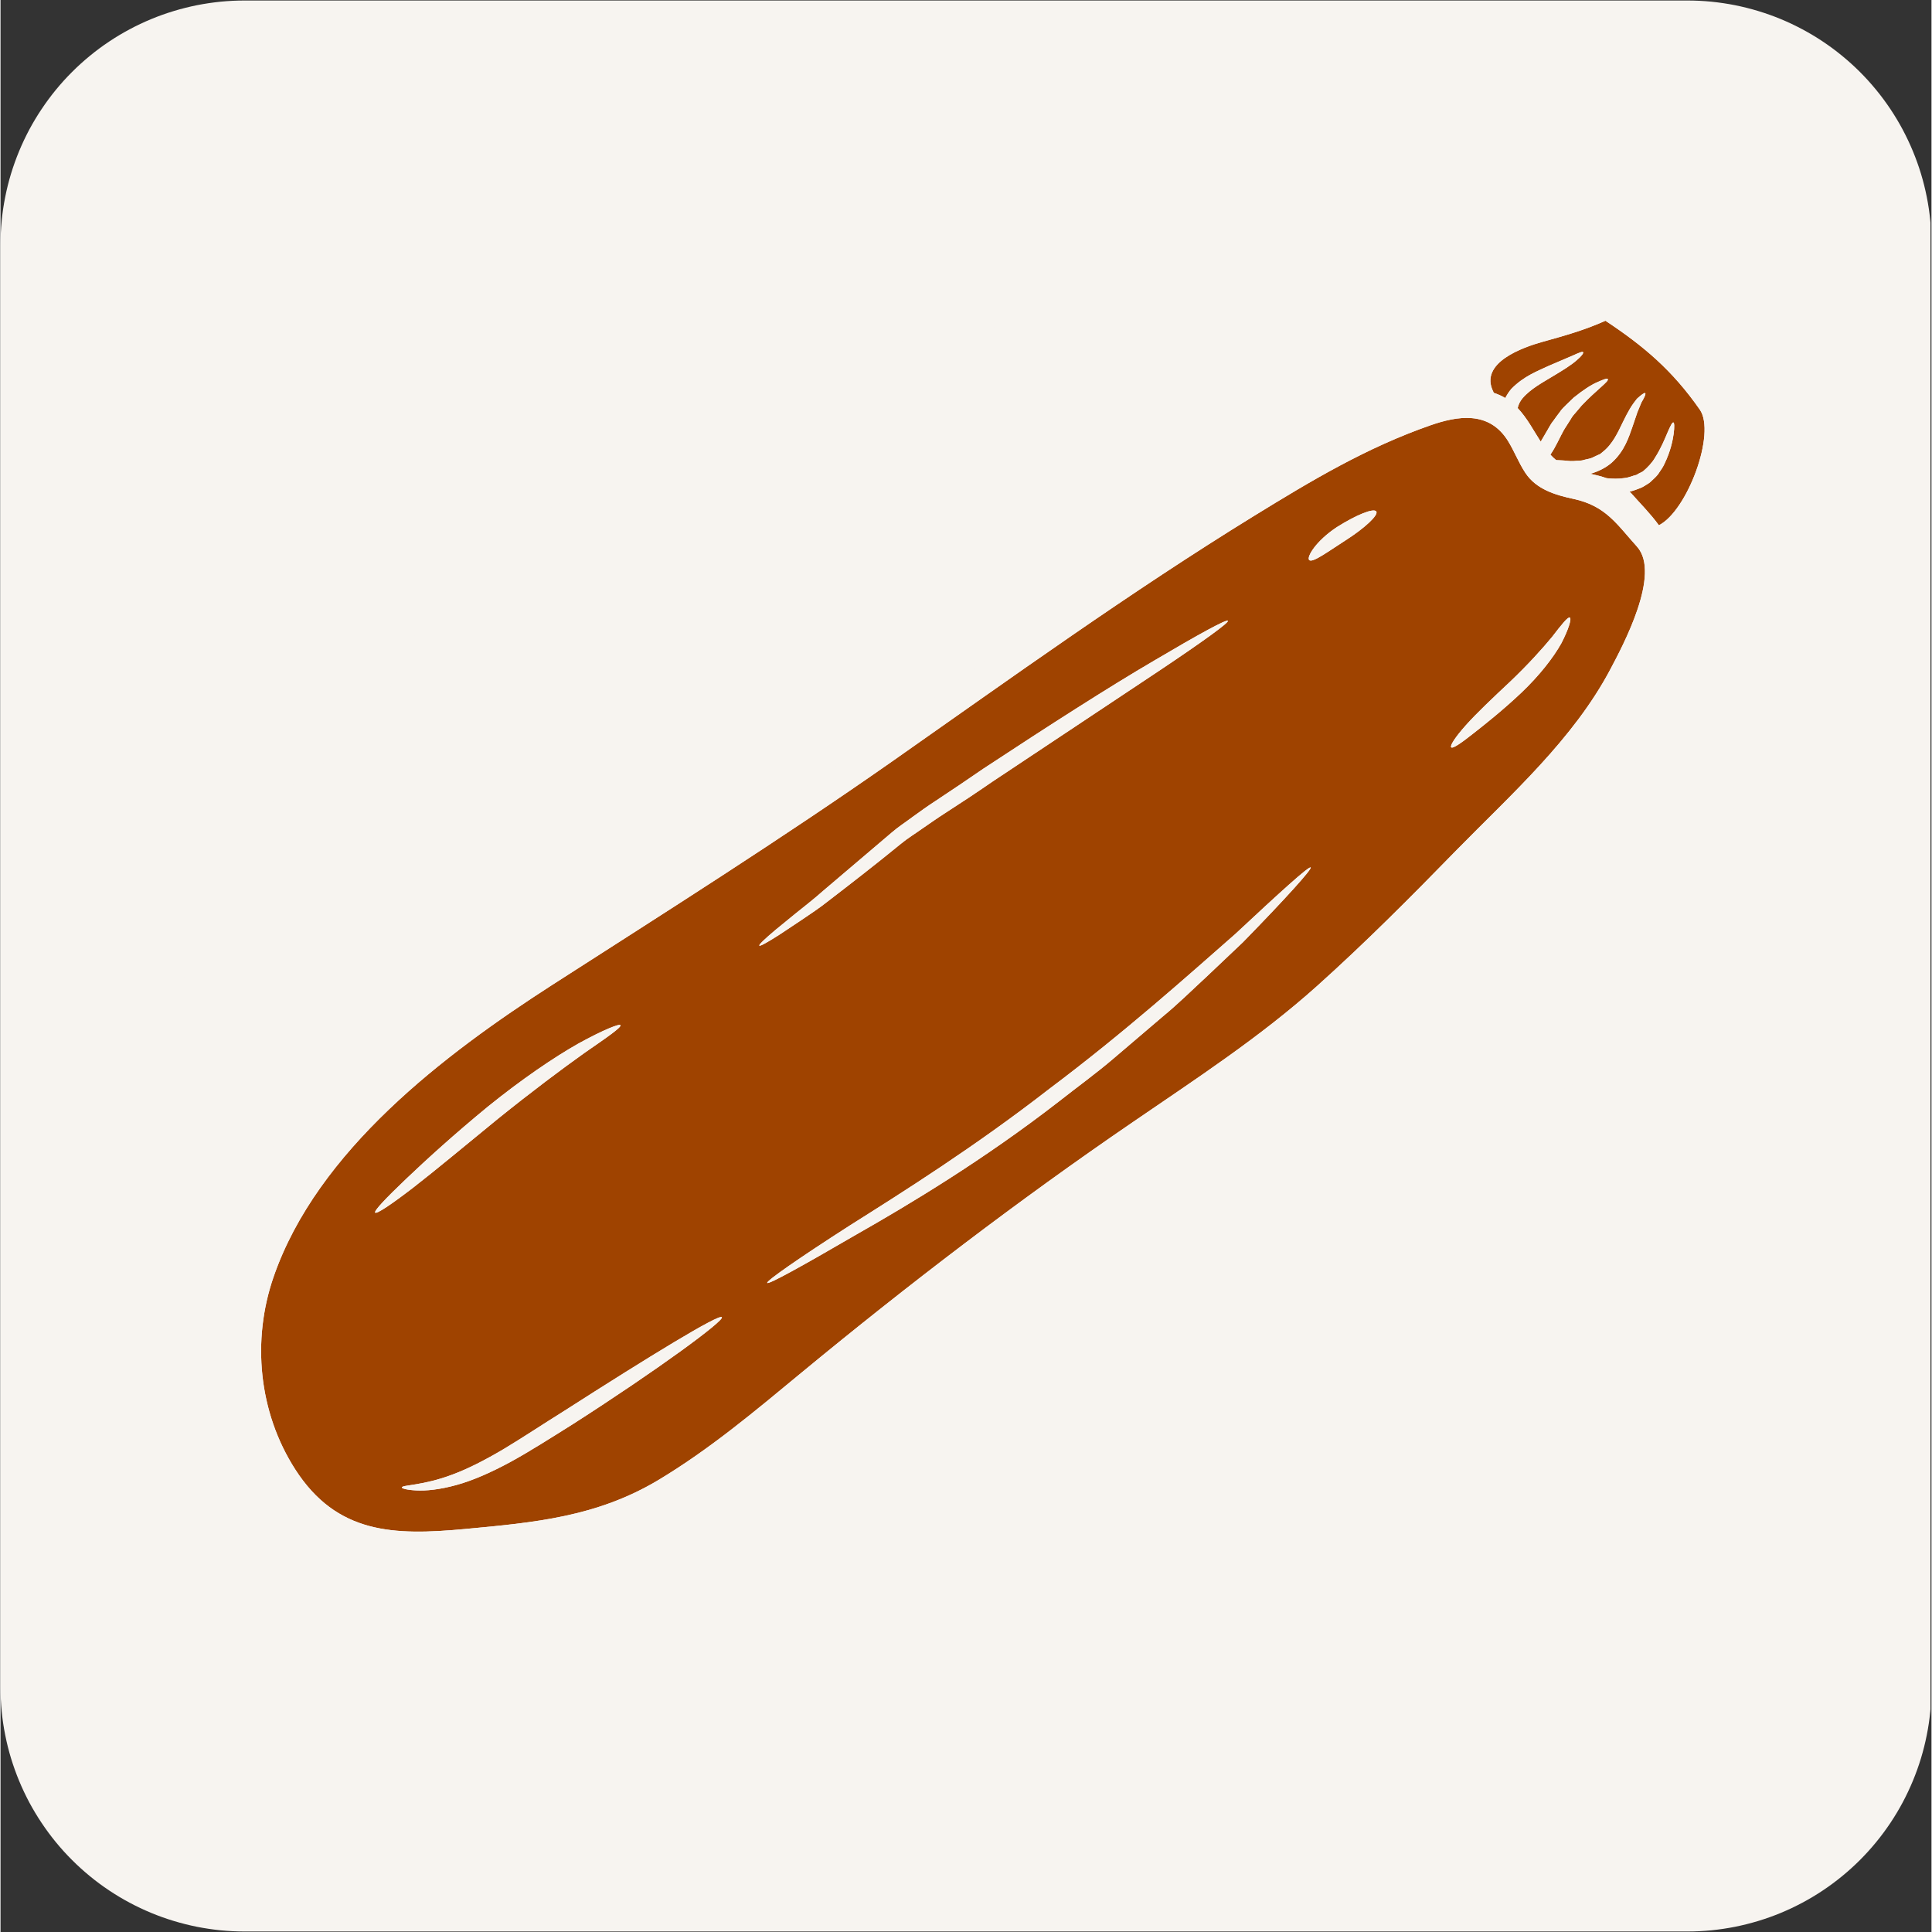
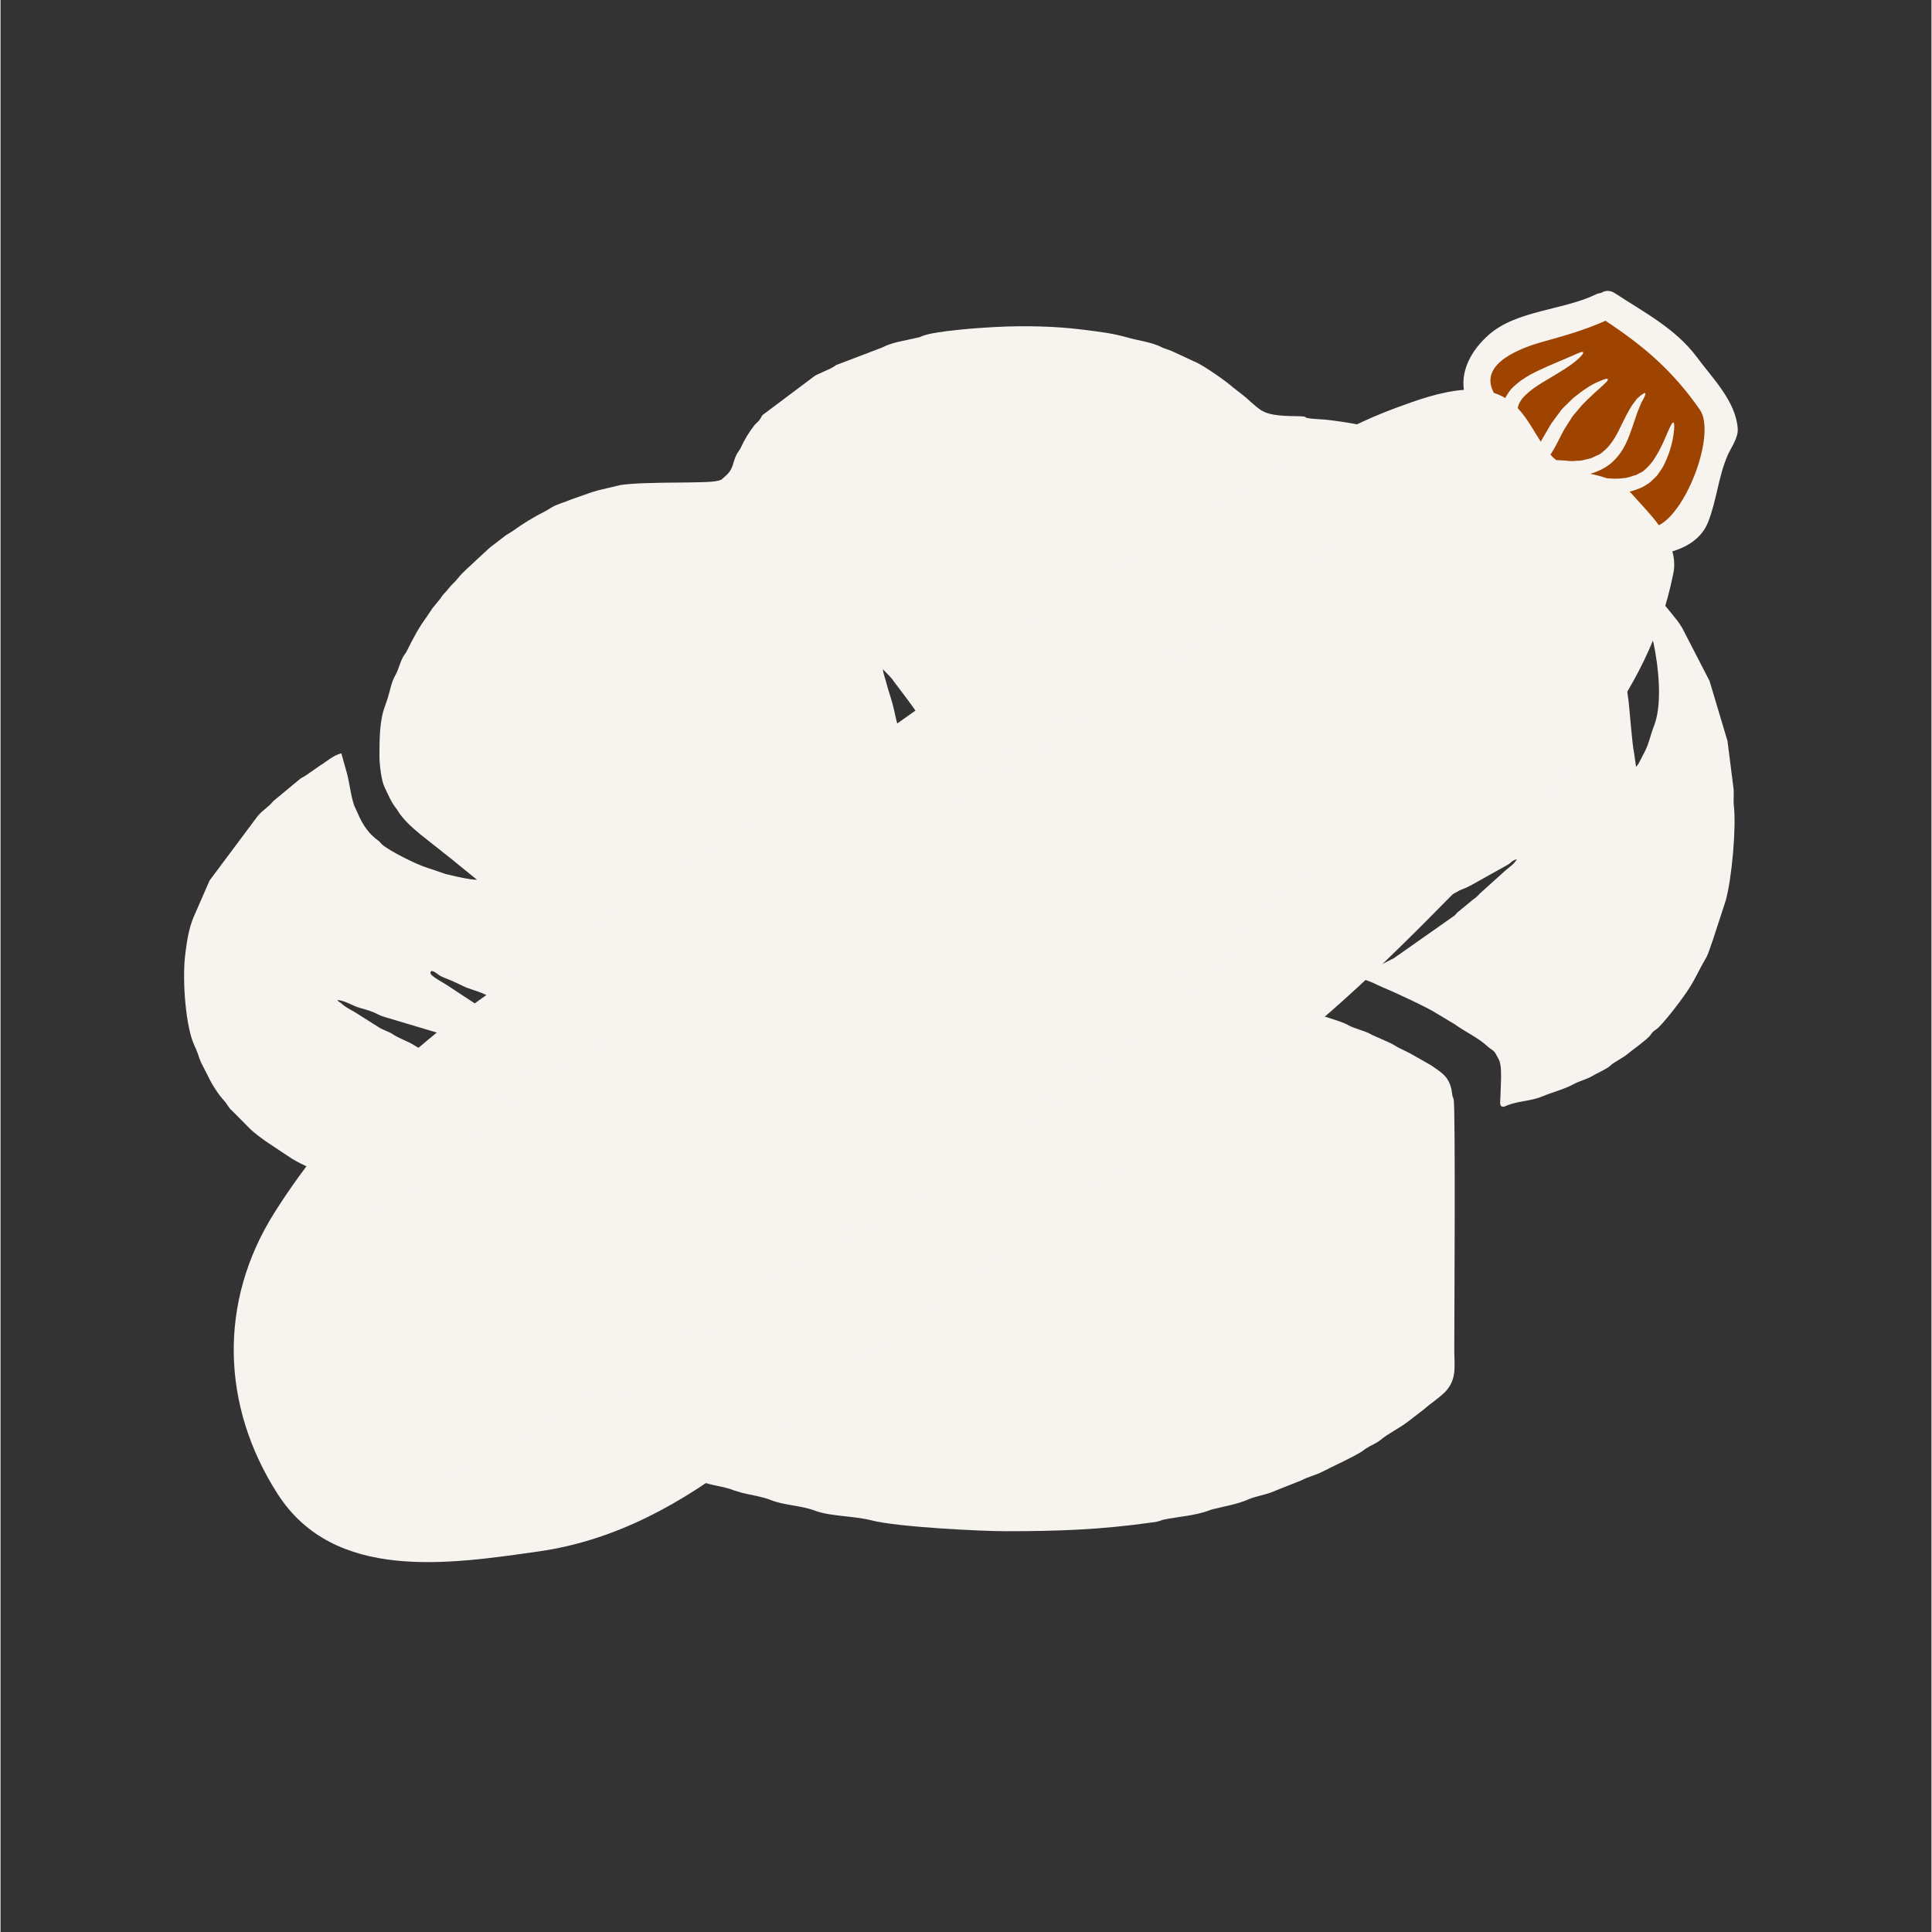
<svg xmlns="http://www.w3.org/2000/svg" width="300" zoomAndPan="magnify" viewBox="0 0 224.88 225" height="300" preserveAspectRatio="xMidYMid meet" version="1.0">
  <rect x="0" y="0" width="224.88" height="225" fill="#333333" stroke="none" />
  <defs>
    <clipPath id="7db6ee297d">
      <path d="M 0 0.059 L 224.762 0.059 L 224.762 224.938 L 0 224.938 Z M 0 0.059 " clip-rule="nonzero" />
    </clipPath>
    <clipPath id="4aabfd2bf7">
      <path d="M 27 33.629 L 202.316 33.629 L 202.316 182 L 27 182 Z M 27 33.629 " clip-rule="nonzero" />
    </clipPath>
    <clipPath id="66c5a18ee8">
      <path d="M 27 33.629 L 202.316 33.629 L 202.316 182 L 27 182 Z M 27 33.629 " clip-rule="nonzero" />
    </clipPath>
  </defs>
  <g clip-path="url(#7db6ee297d)">
-     <path fill="#f7f4f0" d="M 28.43 0.059 L 196.453 0.059 C 197.383 0.059 198.312 0.105 199.238 0.195 C 200.164 0.289 201.086 0.426 201.996 0.605 C 202.91 0.789 203.812 1.016 204.703 1.285 C 205.594 1.555 206.469 1.867 207.332 2.223 C 208.191 2.582 209.031 2.977 209.852 3.418 C 210.672 3.855 211.473 4.332 212.246 4.852 C 213.02 5.367 213.766 5.922 214.484 6.512 C 215.207 7.105 215.895 7.727 216.555 8.387 C 217.211 9.043 217.836 9.734 218.426 10.453 C 219.02 11.172 219.57 11.922 220.09 12.695 C 220.605 13.469 221.086 14.266 221.523 15.086 C 221.961 15.91 222.359 16.75 222.715 17.609 C 223.07 18.469 223.387 19.344 223.656 20.234 C 223.926 21.129 224.152 22.027 224.332 22.941 C 224.516 23.855 224.652 24.777 224.742 25.703 C 224.836 26.629 224.879 27.559 224.879 28.488 L 224.879 196.512 C 224.879 197.441 224.836 198.371 224.742 199.297 C 224.652 200.223 224.516 201.145 224.332 202.059 C 224.152 202.973 223.926 203.871 223.656 204.766 C 223.387 205.656 223.07 206.531 222.715 207.391 C 222.359 208.25 221.961 209.09 221.523 209.914 C 221.086 210.734 220.605 211.531 220.09 212.305 C 219.57 213.078 219.02 213.828 218.426 214.547 C 217.836 215.266 217.211 215.957 216.555 216.613 C 215.895 217.273 215.207 217.895 214.484 218.488 C 213.766 219.078 213.02 219.633 212.246 220.148 C 211.473 220.668 210.672 221.145 209.852 221.582 C 209.031 222.023 208.191 222.418 207.332 222.777 C 206.469 223.133 205.594 223.445 204.703 223.715 C 203.812 223.984 202.91 224.211 201.996 224.395 C 201.086 224.574 200.164 224.711 199.238 224.805 C 198.312 224.895 197.383 224.941 196.453 224.941 L 28.43 224.941 C 27.496 224.941 26.57 224.895 25.641 224.805 C 24.715 224.711 23.797 224.574 22.883 224.395 C 21.969 224.211 21.066 223.984 20.176 223.715 C 19.285 223.445 18.41 223.133 17.551 222.777 C 16.688 222.418 15.848 222.023 15.027 221.582 C 14.207 221.145 13.41 220.668 12.633 220.148 C 11.859 219.633 11.113 219.078 10.395 218.488 C 9.676 217.895 8.984 217.273 8.328 216.613 C 7.668 215.957 7.043 215.266 6.453 214.547 C 5.863 213.828 5.309 213.078 4.793 212.305 C 4.273 211.531 3.797 210.734 3.355 209.914 C 2.918 209.09 2.52 208.25 2.164 207.391 C 1.809 206.531 1.496 205.656 1.223 204.766 C 0.953 203.871 0.727 202.973 0.547 202.059 C 0.363 201.145 0.227 200.223 0.137 199.297 C 0.047 198.371 0 197.441 0 196.512 L 0 28.488 C 0 27.559 0.047 26.629 0.137 25.703 C 0.227 24.777 0.363 23.855 0.547 22.941 C 0.727 22.027 0.953 21.129 1.223 20.234 C 1.496 19.344 1.809 18.469 2.164 17.609 C 2.52 16.75 2.918 15.91 3.355 15.086 C 3.797 14.266 4.273 13.469 4.793 12.695 C 5.309 11.922 5.863 11.172 6.453 10.453 C 7.043 9.734 7.668 9.043 8.328 8.387 C 8.984 7.727 9.676 7.105 10.395 6.512 C 11.113 5.922 11.859 5.367 12.633 4.852 C 13.41 4.332 14.207 3.855 15.027 3.418 C 15.848 2.977 16.688 2.582 17.551 2.223 C 18.41 1.867 19.285 1.555 20.176 1.285 C 21.066 1.016 21.969 0.789 22.883 0.605 C 23.797 0.426 24.715 0.289 25.641 0.195 C 26.57 0.105 27.496 0.059 28.43 0.059 Z M 28.43 0.059 " fill-opacity="1" fill-rule="evenodd" />
-   </g>
-   <path fill="#f7f4f0" d="M 39.227 116.457 L 38.984 116.336 Z M 38.984 116.336 L 38.73 116.273 Z M 55.492 102.457 Z M 176.84 99.945 L 176.598 100.066 Z M 176.961 99.824 L 176.84 99.945 Z M 176.961 99.824 Z M 102.762 77.93 Z M 55.492 102.457 C 54.672 102.457 53.113 102.098 52.34 101.902 C 52.039 101.832 51.855 101.805 51.59 101.699 L 49.441 100.973 C 48.379 100.621 45.312 99.125 44.418 98.328 C 44.105 98.051 44.359 98.172 43.934 97.855 C 42.969 97.145 42.352 96.285 41.82 95.199 L 41.484 94.453 C 41.473 94.426 41.461 94.391 41.445 94.367 L 41.219 93.883 C 40.809 92.82 40.648 91.129 40.324 89.984 L 39.695 87.738 C 38.742 87.965 38.055 88.641 37.258 89.125 L 35.711 90.199 C 35.41 90.43 35.156 90.516 34.891 90.707 L 31.75 93.316 C 31.738 93.328 31.715 93.352 31.703 93.375 C 31.57 93.508 31.52 93.594 31.352 93.75 L 30.324 94.633 C 30.168 94.801 30.133 94.852 29.973 95.008 L 24.348 102.543 L 22.5 106.77 C 21.906 108.16 21.676 109.789 21.496 111.297 C 21.16 114.246 21.559 119.645 22.609 121.828 C 22.766 122.156 22.859 122.371 22.992 122.746 C 23.125 123.156 23.188 123.352 23.344 123.715 L 24.238 125.465 C 24.613 126.273 25.422 127.543 26.051 128.195 C 26.41 128.582 26.543 129.004 26.941 129.328 L 28.91 131.309 C 29.32 131.781 30.566 132.699 31.109 133.062 L 33.344 134.547 C 34.707 135.523 36.375 136.141 37.91 136.793 L 39.684 137.527 C 42.738 138.555 43.719 138.762 47.137 139.305 C 47.703 139.391 47.559 139.496 48.199 139.559 C 48.91 139.605 49.926 139.605 50.66 139.727 C 53.211 140.113 55.805 139.668 58.258 139.559 C 59.141 139.523 58.633 139.414 59.332 139.316 C 61.109 139.086 64.406 138.785 65.914 138.242 C 65.938 138.23 65.961 138.219 66 138.207 C 67.316 137.734 67.605 137.312 67.461 135.609 C 67.398 134.957 67.34 133.785 67.254 133.18 C 67.195 132.746 67.277 132.289 67.219 131.902 C 67.121 131.25 66.988 131.492 66.977 130.828 C 66.941 126.961 66.52 127.59 63.16 126.746 L 61.953 126.395 C 61.93 126.383 61.906 126.359 61.883 126.348 L 61.711 126.273 C 60.551 125.852 59.164 125.766 57.969 125.355 C 57.629 125.246 57.738 125.258 57.547 125.176 C 56.434 124.703 55.082 124.594 54.008 124.039 C 53.656 123.859 53.438 123.848 53.027 123.715 C 52.473 123.531 51.508 123.266 51.074 123.035 C 50.289 122.613 49.105 122.324 48.332 121.828 C 48.309 121.816 48.281 121.793 48.258 121.781 C 47.484 121.262 46.52 120.996 45.734 120.477 C 45.215 120.113 44.465 119.945 43.91 119.547 L 41.566 118.062 C 41.023 117.699 40.359 117.422 39.879 117.012 L 39.684 116.84 C 39.359 116.574 39.492 116.816 39.227 116.457 C 40.191 116.539 40.988 117.145 41.883 117.387 C 42.57 117.578 43.309 117.785 43.91 118.109 C 44.551 118.449 45.238 118.555 45.977 118.809 L 53.148 120.949 C 54.199 121.188 55.203 121.371 56.289 121.539 L 57.75 121.852 C 58.246 121.926 59.02 121.984 59.477 122.047 C 60.648 122.203 61.844 122.203 63.039 122.203 C 62.848 121.48 61.883 121.215 61.289 120.84 L 51.977 114.715 C 51.699 114.512 50.059 113.676 50.07 113.316 C 50.082 112.734 50.855 113.426 51.086 113.57 C 51.566 113.871 52.242 114.062 52.75 114.305 L 54.211 114.992 C 54.996 115.297 55.805 115.488 56.555 115.875 C 57.039 116.129 57.629 116.215 58.211 116.383 C 58.766 116.539 59.344 116.648 59.828 116.793 C 60.359 116.949 60.105 116.938 60.602 117.094 C 61.688 117.445 64.672 117.855 65.926 118 L 66.785 118.207 C 67.75 118.438 71.941 118.664 72.773 118.543 C 73.691 118.41 74.586 118.398 75.43 118.086 C 75.734 117.965 75.926 117.93 76.277 117.844 C 77.398 117.566 78.512 117.359 79.551 116.938 C 80.695 116.469 82.543 116.309 83.871 115.996 C 84.418 115.852 84.125 115.863 84.668 115.719 C 86.047 115.32 87.594 115.141 89.055 114.836 C 89.656 114.715 89.5 114.703 89.875 114.57 C 90.332 114.414 91.105 114.305 91.543 114.207 C 92.18 114.09 92.785 113.969 93.34 113.859 L 96.734 113.062 C 97.988 112.809 99.355 112.699 100.574 112.227 L 105.949 111.141 C 107.59 110.609 109.535 110.84 109.559 109.148 C 109.57 108.762 109.449 107.59 109.344 107.242 L 108.594 101.648 C 108.484 100.914 108.398 100.043 108.148 99.344 C 108.133 99.316 108.121 99.281 108.109 99.258 L 108.051 99.078 C 107.59 97.434 107.531 95.465 106.938 93.859 C 106.418 92.457 106.227 90.742 105.754 89.293 C 105.262 87.762 105.055 86.129 104.547 84.645 C 104.402 84.211 104.246 83.559 104.137 83.016 C 103.727 81.168 103.449 80.684 103.195 79.645 C 103.051 79.043 102.809 78.512 102.762 77.93 C 103.195 78.426 103.68 78.812 104.051 79.379 L 106.988 83.281 C 107.41 83.762 108.242 85.262 108.594 85.863 L 109.027 86.734 C 109.258 87.156 109.414 87.18 109.609 87.605 C 110.262 89.055 110.828 89.934 111.359 91.348 L 111.711 91.965 C 112.098 92.688 112.312 93.461 112.555 94.211 L 113.012 95.199 C 113.438 96.215 113.531 97.676 113.969 98.668 C 113.98 98.691 114.004 98.727 114.016 98.75 C 114.027 98.773 114.039 98.801 114.051 98.824 C 114.559 99.957 114.91 102.977 114.969 104.258 C 115.055 105.996 115.09 107.734 115.09 109.633 C 115.898 109.633 119.922 109.414 120.707 109.148 C 121.129 109.004 121.371 108.75 121.66 108.438 L 121.828 108.242 C 122.277 107.762 122.359 107.664 122.711 107.082 L 123.957 105.344 C 124.113 105.09 124.172 104.898 124.355 104.656 C 124.547 104.391 124.656 104.355 124.848 104.078 C 125.02 103.836 125.102 103.641 125.258 103.414 L 128.035 99.367 C 128.461 98.75 128.797 97.965 129.219 97.445 C 129.234 97.422 129.258 97.398 129.281 97.375 C 129.582 97 129.691 96.578 129.957 96.141 L 130.645 94.789 C 130.816 94.453 131.105 93.594 131.227 93.23 L 132.82 87.762 C 133.363 86.238 133.664 81.336 133.859 79.465 C 133.895 79.137 133.848 78.824 133.883 78.523 C 133.93 77.992 134.039 78.148 134.098 77.676 C 134.281 76.469 134.594 64.984 134.594 63.801 L 136.164 71.93 C 136.707 74.113 136.613 75.297 136.914 77.398 C 137.156 78.992 137.227 84.27 137.227 86.059 C 137.227 86.66 137.238 87.266 137.227 87.859 L 136.852 92.75 C 136.77 93.242 136.672 93.715 136.562 94.258 L 134.848 98.762 C 134.738 99.016 134.68 99.184 134.582 99.449 C 134.219 100.344 133.848 100.719 133.434 101.539 C 133.195 102.047 133.086 102.23 132.77 102.664 C 132.531 102.977 132.25 103.414 132.07 103.75 C 131.453 104.848 128.641 108.605 128.496 109.16 C 131.008 109.16 133.387 109.125 135.574 109.379 L 139.668 109.824 C 140.922 110.199 142.676 110.102 144.051 110.113 L 146.66 109.98 C 147.227 109.875 146.758 109.836 147.406 109.766 C 148.074 109.68 148.496 109.691 149.16 109.594 C 150.188 109.461 151.383 109.305 152.434 109.16 C 153.832 108.969 158.883 108 159.945 107.578 C 160.414 107.398 160.945 107.277 161.418 107.133 L 163.531 106.504 C 163.785 106.395 163.867 106.297 164.172 106.18 C 164.906 105.887 165.836 105.684 166.551 105.332 L 166.777 105.199 C 166.805 105.188 166.828 105.176 166.852 105.152 C 167.48 104.777 168.082 104.582 168.773 104.316 L 169.629 103.859 C 169.703 103.812 169.848 103.727 169.93 103.691 C 170.195 103.57 170.379 103.52 170.621 103.414 C 170.824 103.316 171.008 103.219 171.258 103.098 L 175.402 100.781 C 175.98 100.488 175.969 100.211 176.598 100.066 C 176.234 100.609 176.176 100.609 175.668 101.047 C 175.473 101.215 175.316 101.312 175.148 101.48 L 172.25 104.09 C 172.129 104.211 172.152 104.211 172.02 104.344 C 171.84 104.523 171.707 104.609 171.488 104.766 L 169.848 106.117 C 169.461 106.406 169.629 106.359 169.305 106.648 L 162.273 111.59 L 158.93 113.266 C 158.48 113.496 158.676 113.543 158.168 113.582 L 158.168 113.941 C 158.602 113.957 159.387 114.27 159.727 114.414 L 161.129 115.055 C 162.359 115.551 166.355 117.41 167.25 118.023 L 169.352 119.281 C 170.559 120.164 172.055 120.828 173.145 121.828 C 173.156 121.84 173.18 121.867 173.203 121.891 C 173.492 122.145 173.82 122.277 174.051 122.59 L 174.398 123.207 C 174.57 123.531 174.605 123.641 174.676 124.004 C 174.836 124.898 174.703 126.758 174.676 127.832 C 174.664 128.328 174.496 128.965 175.113 128.883 L 175.547 128.699 C 176.828 128.219 178.289 128.219 179.566 127.688 C 180.766 127.18 182.105 126.867 183.266 126.227 C 183.891 125.887 184.715 125.707 185.34 125.332 C 185.91 124.98 186.91 124.582 187.418 124.16 C 187.707 123.918 187.574 123.98 187.949 123.75 L 189.207 122.965 C 189.918 122.371 191.547 121.238 192.055 120.656 C 192.238 120.465 192.227 120.367 192.477 120.137 C 192.742 119.898 192.816 119.922 193.082 119.668 C 194.098 118.652 195.957 116.215 196.707 115.02 C 197.477 113.797 197.926 112.723 198.539 111.711 C 198.953 111.02 199.098 110.32 199.387 109.57 L 200.918 104.875 C 201.645 102.23 202.152 96.348 201.863 93.824 C 201.789 93.184 201.898 92.457 201.824 91.82 L 201.125 86.301 L 199.035 79.309 L 195.859 73.148 C 195.316 72.242 195.148 72.145 194.59 71.422 L 193.676 70.297 C 193.262 69.863 193.203 69.539 192.742 69.188 C 192.238 68.801 192.09 68.172 191.5 67.797 C 191.234 67.629 191.633 67.691 191.078 67.629 C 191.355 68.223 192.285 74.031 192.441 74.656 C 192.527 75.008 192.453 74.656 192.516 74.898 C 192.516 74.922 192.527 74.961 192.527 74.973 C 193.082 77.641 193.527 81.734 192.66 84.281 L 192.516 84.656 C 192.152 85.625 191.984 86.555 191.523 87.473 L 191.426 87.664 C 191.16 88.109 190.777 89.078 190.473 89.293 L 190.219 87.52 C 190.062 87.035 189.688 82.301 189.605 81.676 C 189.445 80.504 189.266 79.164 188.953 78.016 C 188.555 76.602 188.395 75.152 187.879 73.766 L 187.672 73.195 C 187.562 72.836 187.477 72.652 187.395 72.398 L 186.828 70.805 C 186.32 69.805 186.004 68.848 185.426 67.906 C 185.23 67.617 185.23 67.449 185.086 67.156 L 184.531 66.168 C 184.445 66.035 184.387 66 184.266 65.828 L 183.215 64.246 C 183.012 63.969 183.156 64.141 183 63.875 C 182.863 63.645 182.707 63.449 182.551 63.246 C 181.656 62.051 180.68 60.855 179.566 59.887 L 178.48 58.812 C 178 58.438 177.746 58.148 177.32 57.824 L 174.809 56.023 C 174.676 55.938 174.676 55.949 174.52 55.832 L 172.48 54.527 C 172.02 54.164 171.344 53.945 170.812 53.668 C 168.797 52.68 166.828 51.867 164.703 51.168 L 161.379 50.191 C 158.723 49.527 157.047 49.176 154.195 48.863 C 153.688 48.812 152.648 48.789 152.227 48.691 C 151.77 48.586 152.152 48.5 151.355 48.477 C 149.871 48.438 147.855 48.5 146.73 47.727 C 145.887 47.137 145.281 46.445 144.438 45.82 L 143.566 45.141 C 142.77 44.418 140.332 42.727 139.391 42.27 L 136.441 40.902 C 136.164 40.793 136.055 40.734 135.742 40.637 C 135.562 40.578 135.562 40.59 135.391 40.516 C 135.355 40.504 135.258 40.457 135.223 40.434 C 134.027 39.828 132.504 39.672 131.215 39.297 C 129.402 38.789 128.098 38.656 126.129 38.402 C 122.855 37.98 119.258 37.91 115.926 38.078 C 113.957 38.176 108.906 38.535 107.398 39.117 C 107.375 39.129 107.336 39.141 107.312 39.152 L 107.145 39.227 C 107.109 39.238 107.086 39.25 107.059 39.262 L 106.469 39.395 C 105.418 39.648 104.199 39.816 103.148 40.25 C 102.895 40.359 102.723 40.469 102.398 40.578 L 97.363 42.496 C 97.352 42.508 97.312 42.523 97.289 42.535 C 97.266 42.547 97.242 42.57 97.219 42.582 C 97.074 42.668 97.191 42.605 97 42.727 C 96.566 43.016 96.059 43.16 95.551 43.426 C 95.297 43.535 95.031 43.645 94.824 43.777 L 88.738 48.344 C 88.535 48.621 88.57 48.703 88.316 48.996 C 88.125 49.211 87.965 49.309 87.785 49.539 C 87.133 50.371 86.602 51.277 86.168 52.23 L 85.746 52.883 C 85.152 54.055 85.453 54.609 84.258 55.59 C 83.922 55.867 84.078 55.844 83.57 55.988 C 82.219 56.348 75.43 56.035 72.23 56.48 L 69.719 57.074 C 69.355 57.172 69.152 57.242 68.875 57.316 L 66.48 58.16 C 65.77 58.477 64.852 58.691 64.188 59.09 L 63.512 59.5 C 62.133 60.191 60.816 60.988 59.574 61.895 C 59.344 62.051 59.176 62.133 58.898 62.305 L 57.074 63.703 C 57.039 63.727 56.965 63.789 56.941 63.812 L 55.383 65.25 C 54.684 65.949 53.836 66.602 53.223 67.398 C 52.883 67.836 52.547 68.062 52.195 68.523 C 51.809 69.031 51.555 69.164 51.23 69.707 L 50.312 70.828 C 49.996 71.266 49.781 71.652 49.441 72.109 C 48.633 73.219 47.922 74.609 47.305 75.84 C 47.086 76.277 47.242 75.949 47.074 76.203 C 46.543 76.93 46.422 77.883 45.965 78.668 C 45.527 79.402 45.348 80.504 45.07 81.383 L 44.793 82.18 C 44.129 83.91 44.141 86.059 44.129 87.977 C 44.129 89.113 44.371 90.961 44.73 91.688 C 45.105 92.445 45.492 93.414 46.035 94.09 C 46.156 94.246 46.18 94.281 46.277 94.438 C 46.871 95.43 48.043 96.48 48.922 97.191 L 52.523 100.043 C 52.617 100.117 52.691 100.164 52.789 100.262 Z M 55.492 102.457 " fill-opacity="1" fill-rule="evenodd" />
+     </g>
+   <path fill="#f7f4f0" d="M 39.227 116.457 L 38.984 116.336 Z M 38.984 116.336 L 38.73 116.273 Z M 55.492 102.457 Z M 176.84 99.945 L 176.598 100.066 Z M 176.961 99.824 L 176.84 99.945 Z M 176.961 99.824 Z M 102.762 77.93 Z M 55.492 102.457 C 54.672 102.457 53.113 102.098 52.34 101.902 C 52.039 101.832 51.855 101.805 51.59 101.699 L 49.441 100.973 C 48.379 100.621 45.312 99.125 44.418 98.328 C 44.105 98.051 44.359 98.172 43.934 97.855 C 42.969 97.145 42.352 96.285 41.82 95.199 L 41.484 94.453 C 41.473 94.426 41.461 94.391 41.445 94.367 L 41.219 93.883 C 40.809 92.82 40.648 91.129 40.324 89.984 L 39.695 87.738 C 38.742 87.965 38.055 88.641 37.258 89.125 L 35.711 90.199 C 35.41 90.43 35.156 90.516 34.891 90.707 L 31.75 93.316 C 31.738 93.328 31.715 93.352 31.703 93.375 C 31.57 93.508 31.52 93.594 31.352 93.75 L 30.324 94.633 C 30.168 94.801 30.133 94.852 29.973 95.008 L 24.348 102.543 L 22.5 106.77 C 21.906 108.16 21.676 109.789 21.496 111.297 C 21.16 114.246 21.559 119.645 22.609 121.828 C 22.766 122.156 22.859 122.371 22.992 122.746 C 23.125 123.156 23.188 123.352 23.344 123.715 L 24.238 125.465 C 24.613 126.273 25.422 127.543 26.051 128.195 C 26.41 128.582 26.543 129.004 26.941 129.328 L 28.91 131.309 C 29.32 131.781 30.566 132.699 31.109 133.062 L 33.344 134.547 C 34.707 135.523 36.375 136.141 37.91 136.793 L 39.684 137.527 C 42.738 138.555 43.719 138.762 47.137 139.305 C 47.703 139.391 47.559 139.496 48.199 139.559 C 48.91 139.605 49.926 139.605 50.66 139.727 C 53.211 140.113 55.805 139.668 58.258 139.559 C 59.141 139.523 58.633 139.414 59.332 139.316 C 61.109 139.086 64.406 138.785 65.914 138.242 C 65.938 138.23 65.961 138.219 66 138.207 C 67.316 137.734 67.605 137.312 67.461 135.609 C 67.398 134.957 67.34 133.785 67.254 133.18 C 67.195 132.746 67.277 132.289 67.219 131.902 C 67.121 131.25 66.988 131.492 66.977 130.828 C 66.941 126.961 66.52 127.59 63.16 126.746 L 61.953 126.395 C 61.93 126.383 61.906 126.359 61.883 126.348 L 61.711 126.273 C 60.551 125.852 59.164 125.766 57.969 125.355 C 57.629 125.246 57.738 125.258 57.547 125.176 C 56.434 124.703 55.082 124.594 54.008 124.039 C 53.656 123.859 53.438 123.848 53.027 123.715 C 52.473 123.531 51.508 123.266 51.074 123.035 C 50.289 122.613 49.105 122.324 48.332 121.828 C 48.309 121.816 48.281 121.793 48.258 121.781 C 47.484 121.262 46.52 120.996 45.734 120.477 C 45.215 120.113 44.465 119.945 43.91 119.547 L 41.566 118.062 C 41.023 117.699 40.359 117.422 39.879 117.012 L 39.684 116.84 C 39.359 116.574 39.492 116.816 39.227 116.457 C 40.191 116.539 40.988 117.145 41.883 117.387 C 42.57 117.578 43.309 117.785 43.91 118.109 C 44.551 118.449 45.238 118.555 45.977 118.809 L 53.148 120.949 C 54.199 121.188 55.203 121.371 56.289 121.539 L 57.75 121.852 C 58.246 121.926 59.02 121.984 59.477 122.047 C 60.648 122.203 61.844 122.203 63.039 122.203 C 62.848 121.48 61.883 121.215 61.289 120.84 L 51.977 114.715 C 51.699 114.512 50.059 113.676 50.07 113.316 C 50.082 112.734 50.855 113.426 51.086 113.57 C 51.566 113.871 52.242 114.062 52.75 114.305 L 54.211 114.992 C 54.996 115.297 55.805 115.488 56.555 115.875 C 57.039 116.129 57.629 116.215 58.211 116.383 C 58.766 116.539 59.344 116.648 59.828 116.793 C 60.359 116.949 60.105 116.938 60.602 117.094 C 61.688 117.445 64.672 117.855 65.926 118 L 66.785 118.207 C 67.75 118.438 71.941 118.664 72.773 118.543 C 73.691 118.41 74.586 118.398 75.43 118.086 C 75.734 117.965 75.926 117.93 76.277 117.844 C 77.398 117.566 78.512 117.359 79.551 116.938 C 80.695 116.469 82.543 116.309 83.871 115.996 C 84.418 115.852 84.125 115.863 84.668 115.719 C 86.047 115.32 87.594 115.141 89.055 114.836 C 89.656 114.715 89.5 114.703 89.875 114.57 C 90.332 114.414 91.105 114.305 91.543 114.207 C 92.18 114.09 92.785 113.969 93.34 113.859 L 96.734 113.062 C 97.988 112.809 99.355 112.699 100.574 112.227 L 105.949 111.141 C 107.59 110.609 109.535 110.84 109.559 109.148 C 109.57 108.762 109.449 107.59 109.344 107.242 L 108.594 101.648 C 108.484 100.914 108.398 100.043 108.148 99.344 C 108.133 99.316 108.121 99.281 108.109 99.258 L 108.051 99.078 C 107.59 97.434 107.531 95.465 106.938 93.859 C 106.418 92.457 106.227 90.742 105.754 89.293 C 105.262 87.762 105.055 86.129 104.547 84.645 C 104.402 84.211 104.246 83.559 104.137 83.016 C 103.727 81.168 103.449 80.684 103.195 79.645 C 103.051 79.043 102.809 78.512 102.762 77.93 C 103.195 78.426 103.68 78.812 104.051 79.379 C 107.41 83.762 108.242 85.262 108.594 85.863 L 109.027 86.734 C 109.258 87.156 109.414 87.18 109.609 87.605 C 110.262 89.055 110.828 89.934 111.359 91.348 L 111.711 91.965 C 112.098 92.688 112.312 93.461 112.555 94.211 L 113.012 95.199 C 113.438 96.215 113.531 97.676 113.969 98.668 C 113.98 98.691 114.004 98.727 114.016 98.75 C 114.027 98.773 114.039 98.801 114.051 98.824 C 114.559 99.957 114.91 102.977 114.969 104.258 C 115.055 105.996 115.09 107.734 115.09 109.633 C 115.898 109.633 119.922 109.414 120.707 109.148 C 121.129 109.004 121.371 108.75 121.66 108.438 L 121.828 108.242 C 122.277 107.762 122.359 107.664 122.711 107.082 L 123.957 105.344 C 124.113 105.09 124.172 104.898 124.355 104.656 C 124.547 104.391 124.656 104.355 124.848 104.078 C 125.02 103.836 125.102 103.641 125.258 103.414 L 128.035 99.367 C 128.461 98.75 128.797 97.965 129.219 97.445 C 129.234 97.422 129.258 97.398 129.281 97.375 C 129.582 97 129.691 96.578 129.957 96.141 L 130.645 94.789 C 130.816 94.453 131.105 93.594 131.227 93.23 L 132.82 87.762 C 133.363 86.238 133.664 81.336 133.859 79.465 C 133.895 79.137 133.848 78.824 133.883 78.523 C 133.93 77.992 134.039 78.148 134.098 77.676 C 134.281 76.469 134.594 64.984 134.594 63.801 L 136.164 71.93 C 136.707 74.113 136.613 75.297 136.914 77.398 C 137.156 78.992 137.227 84.27 137.227 86.059 C 137.227 86.66 137.238 87.266 137.227 87.859 L 136.852 92.75 C 136.77 93.242 136.672 93.715 136.562 94.258 L 134.848 98.762 C 134.738 99.016 134.68 99.184 134.582 99.449 C 134.219 100.344 133.848 100.719 133.434 101.539 C 133.195 102.047 133.086 102.23 132.77 102.664 C 132.531 102.977 132.25 103.414 132.07 103.75 C 131.453 104.848 128.641 108.605 128.496 109.16 C 131.008 109.16 133.387 109.125 135.574 109.379 L 139.668 109.824 C 140.922 110.199 142.676 110.102 144.051 110.113 L 146.66 109.98 C 147.227 109.875 146.758 109.836 147.406 109.766 C 148.074 109.68 148.496 109.691 149.16 109.594 C 150.188 109.461 151.383 109.305 152.434 109.16 C 153.832 108.969 158.883 108 159.945 107.578 C 160.414 107.398 160.945 107.277 161.418 107.133 L 163.531 106.504 C 163.785 106.395 163.867 106.297 164.172 106.18 C 164.906 105.887 165.836 105.684 166.551 105.332 L 166.777 105.199 C 166.805 105.188 166.828 105.176 166.852 105.152 C 167.48 104.777 168.082 104.582 168.773 104.316 L 169.629 103.859 C 169.703 103.812 169.848 103.727 169.93 103.691 C 170.195 103.57 170.379 103.52 170.621 103.414 C 170.824 103.316 171.008 103.219 171.258 103.098 L 175.402 100.781 C 175.98 100.488 175.969 100.211 176.598 100.066 C 176.234 100.609 176.176 100.609 175.668 101.047 C 175.473 101.215 175.316 101.312 175.148 101.48 L 172.25 104.09 C 172.129 104.211 172.152 104.211 172.02 104.344 C 171.84 104.523 171.707 104.609 171.488 104.766 L 169.848 106.117 C 169.461 106.406 169.629 106.359 169.305 106.648 L 162.273 111.59 L 158.93 113.266 C 158.48 113.496 158.676 113.543 158.168 113.582 L 158.168 113.941 C 158.602 113.957 159.387 114.27 159.727 114.414 L 161.129 115.055 C 162.359 115.551 166.355 117.41 167.25 118.023 L 169.352 119.281 C 170.559 120.164 172.055 120.828 173.145 121.828 C 173.156 121.84 173.18 121.867 173.203 121.891 C 173.492 122.145 173.82 122.277 174.051 122.59 L 174.398 123.207 C 174.57 123.531 174.605 123.641 174.676 124.004 C 174.836 124.898 174.703 126.758 174.676 127.832 C 174.664 128.328 174.496 128.965 175.113 128.883 L 175.547 128.699 C 176.828 128.219 178.289 128.219 179.566 127.688 C 180.766 127.18 182.105 126.867 183.266 126.227 C 183.891 125.887 184.715 125.707 185.34 125.332 C 185.91 124.98 186.91 124.582 187.418 124.16 C 187.707 123.918 187.574 123.98 187.949 123.75 L 189.207 122.965 C 189.918 122.371 191.547 121.238 192.055 120.656 C 192.238 120.465 192.227 120.367 192.477 120.137 C 192.742 119.898 192.816 119.922 193.082 119.668 C 194.098 118.652 195.957 116.215 196.707 115.02 C 197.477 113.797 197.926 112.723 198.539 111.711 C 198.953 111.02 199.098 110.32 199.387 109.57 L 200.918 104.875 C 201.645 102.23 202.152 96.348 201.863 93.824 C 201.789 93.184 201.898 92.457 201.824 91.82 L 201.125 86.301 L 199.035 79.309 L 195.859 73.148 C 195.316 72.242 195.148 72.145 194.59 71.422 L 193.676 70.297 C 193.262 69.863 193.203 69.539 192.742 69.188 C 192.238 68.801 192.09 68.172 191.5 67.797 C 191.234 67.629 191.633 67.691 191.078 67.629 C 191.355 68.223 192.285 74.031 192.441 74.656 C 192.527 75.008 192.453 74.656 192.516 74.898 C 192.516 74.922 192.527 74.961 192.527 74.973 C 193.082 77.641 193.527 81.734 192.66 84.281 L 192.516 84.656 C 192.152 85.625 191.984 86.555 191.523 87.473 L 191.426 87.664 C 191.16 88.109 190.777 89.078 190.473 89.293 L 190.219 87.52 C 190.062 87.035 189.688 82.301 189.605 81.676 C 189.445 80.504 189.266 79.164 188.953 78.016 C 188.555 76.602 188.395 75.152 187.879 73.766 L 187.672 73.195 C 187.562 72.836 187.477 72.652 187.395 72.398 L 186.828 70.805 C 186.32 69.805 186.004 68.848 185.426 67.906 C 185.23 67.617 185.23 67.449 185.086 67.156 L 184.531 66.168 C 184.445 66.035 184.387 66 184.266 65.828 L 183.215 64.246 C 183.012 63.969 183.156 64.141 183 63.875 C 182.863 63.645 182.707 63.449 182.551 63.246 C 181.656 62.051 180.68 60.855 179.566 59.887 L 178.48 58.812 C 178 58.438 177.746 58.148 177.32 57.824 L 174.809 56.023 C 174.676 55.938 174.676 55.949 174.52 55.832 L 172.48 54.527 C 172.02 54.164 171.344 53.945 170.812 53.668 C 168.797 52.68 166.828 51.867 164.703 51.168 L 161.379 50.191 C 158.723 49.527 157.047 49.176 154.195 48.863 C 153.688 48.812 152.648 48.789 152.227 48.691 C 151.77 48.586 152.152 48.5 151.355 48.477 C 149.871 48.438 147.855 48.5 146.73 47.727 C 145.887 47.137 145.281 46.445 144.438 45.82 L 143.566 45.141 C 142.77 44.418 140.332 42.727 139.391 42.27 L 136.441 40.902 C 136.164 40.793 136.055 40.734 135.742 40.637 C 135.562 40.578 135.562 40.59 135.391 40.516 C 135.355 40.504 135.258 40.457 135.223 40.434 C 134.027 39.828 132.504 39.672 131.215 39.297 C 129.402 38.789 128.098 38.656 126.129 38.402 C 122.855 37.98 119.258 37.91 115.926 38.078 C 113.957 38.176 108.906 38.535 107.398 39.117 C 107.375 39.129 107.336 39.141 107.312 39.152 L 107.145 39.227 C 107.109 39.238 107.086 39.25 107.059 39.262 L 106.469 39.395 C 105.418 39.648 104.199 39.816 103.148 40.25 C 102.895 40.359 102.723 40.469 102.398 40.578 L 97.363 42.496 C 97.352 42.508 97.312 42.523 97.289 42.535 C 97.266 42.547 97.242 42.57 97.219 42.582 C 97.074 42.668 97.191 42.605 97 42.727 C 96.566 43.016 96.059 43.16 95.551 43.426 C 95.297 43.535 95.031 43.645 94.824 43.777 L 88.738 48.344 C 88.535 48.621 88.57 48.703 88.316 48.996 C 88.125 49.211 87.965 49.309 87.785 49.539 C 87.133 50.371 86.602 51.277 86.168 52.23 L 85.746 52.883 C 85.152 54.055 85.453 54.609 84.258 55.59 C 83.922 55.867 84.078 55.844 83.57 55.988 C 82.219 56.348 75.43 56.035 72.23 56.48 L 69.719 57.074 C 69.355 57.172 69.152 57.242 68.875 57.316 L 66.48 58.16 C 65.77 58.477 64.852 58.691 64.188 59.09 L 63.512 59.5 C 62.133 60.191 60.816 60.988 59.574 61.895 C 59.344 62.051 59.176 62.133 58.898 62.305 L 57.074 63.703 C 57.039 63.727 56.965 63.789 56.941 63.812 L 55.383 65.25 C 54.684 65.949 53.836 66.602 53.223 67.398 C 52.883 67.836 52.547 68.062 52.195 68.523 C 51.809 69.031 51.555 69.164 51.23 69.707 L 50.312 70.828 C 49.996 71.266 49.781 71.652 49.441 72.109 C 48.633 73.219 47.922 74.609 47.305 75.84 C 47.086 76.277 47.242 75.949 47.074 76.203 C 46.543 76.93 46.422 77.883 45.965 78.668 C 45.527 79.402 45.348 80.504 45.07 81.383 L 44.793 82.18 C 44.129 83.91 44.141 86.059 44.129 87.977 C 44.129 89.113 44.371 90.961 44.73 91.688 C 45.105 92.445 45.492 93.414 46.035 94.09 C 46.156 94.246 46.18 94.281 46.277 94.438 C 46.871 95.43 48.043 96.48 48.922 97.191 L 52.523 100.043 C 52.617 100.117 52.691 100.164 52.789 100.262 Z M 55.492 102.457 " fill-opacity="1" fill-rule="evenodd" />
  <path fill="#f7f4f0" d="M 72.375 126.863 C 72.375 128.035 72.664 132.637 72.871 133.785 C 72.941 134.27 73.102 134.484 73.09 135.004 C 73.062 137.555 73.402 140.523 73.102 143.156 C 72.969 144.402 73.102 145.836 73.09 147.094 C 73.09 147.938 72.941 147.746 72.859 148.301 L 72.727 153.555 C 72.738 155.461 72.605 156.938 72.605 158.82 C 72.617 160.98 72.039 168.035 72.266 169.207 C 72.352 169.629 72.531 169.715 72.957 169.848 L 73.645 170.113 C 74.695 170.559 75.961 170.715 77.086 171.09 L 77.762 171.379 C 77.785 171.379 78.027 171.453 78.039 171.453 C 79.246 171.789 80.48 172.066 81.625 172.539 C 82.809 173.023 84.199 173.07 85.395 173.566 L 86.398 173.867 C 87.363 174.098 88.715 174.301 89.656 174.676 C 91.227 175.316 93.219 175.316 94.863 175.934 C 94.898 175.945 94.922 175.957 94.945 175.969 C 96.781 176.609 99.453 176.547 101.406 177.055 C 104.477 177.852 114.27 178.324 117 178.324 C 123.184 178.324 128.035 178.156 134.062 177.309 C 134.195 177.297 134.645 177.238 134.777 177.188 C 134.812 177.188 134.836 177.176 134.871 177.164 L 135.414 176.984 C 137.129 176.621 139.086 176.535 140.777 175.898 C 140.945 175.836 140.922 175.836 141.141 175.777 C 142.457 175.438 144.004 175.195 145.27 174.641 C 146.02 174.301 146.996 174.145 147.844 173.855 L 151.516 172.395 C 152.312 171.973 153.191 171.789 153.977 171.379 C 155.246 170.715 157.457 169.738 158.566 169.023 L 158.906 168.77 C 158.93 168.746 159.016 168.688 159.051 168.676 C 159.594 168.312 160.223 168.105 160.715 167.695 C 161.684 166.898 162.867 166.355 163.867 165.594 L 165.766 164.133 C 166.527 163.434 167.949 162.551 168.531 161.766 C 169.594 160.367 169.305 158.988 169.305 157.262 C 169.305 154.16 169.461 128.809 169.23 128.012 C 169.121 127.648 169.145 127.977 169.051 127.359 C 169 127.012 169 126.914 168.891 126.551 C 168.508 125.211 167.59 124.777 166.598 124.062 L 164.16 122.676 C 163.762 122.469 163.348 122.277 162.949 122.082 C 162.551 121.891 162.25 121.66 161.875 121.48 L 159.727 120.523 C 159.703 120.512 159.68 120.488 159.652 120.477 C 158.797 120.004 157.77 119.836 156.926 119.379 C 156.914 119.352 156.875 119.34 156.852 119.328 C 155.969 118.836 151.453 117.566 150.488 117.324 C 150.016 117.203 149.594 117.121 149.172 116.949 L 147.746 116.59 C 146.562 116.348 145.309 116.238 144.109 115.922 L 141.891 115.512 C 140.887 115.391 139.836 115.258 138.883 115.164 C 138.352 115.102 137.77 115.043 137.348 115.02 C 135.586 114.934 132.312 114.871 130.875 114.621 C 129.836 114.426 126.938 114.449 125.863 114.547 C 125.234 114.594 125.246 114.777 124.426 114.789 C 123.836 114.789 123.23 114.777 122.625 114.777 L 119.391 115.02 C 116.711 115.234 114.211 115.332 111.578 115.695 C 110.805 115.816 110.816 115.898 110.09 116.008 C 109.125 116.141 107.953 116.273 107.035 116.418 C 106.504 116.516 106.129 116.551 105.586 116.648 C 105.367 116.672 105.055 116.734 104.863 116.758 C 104.801 116.77 104.512 116.816 104.453 116.828 L 103.836 117.047 C 101.926 117.578 99.887 117.566 98.062 118.219 C 97.207 118.52 96.41 118.605 95.539 118.797 C 94.984 118.918 94.668 118.992 94.16 119.102 L 92.797 119.535 C 91.637 119.871 90.188 120.004 89.078 120.488 C 88.125 120.898 87.086 121.129 86.035 121.395 L 83.426 122.238 C 82.75 122.434 82.035 122.555 81.387 122.844 C 80.453 123.242 79.031 123.555 78.16 123.918 L 76.906 124.461 C 76.457 124.605 76.07 124.703 75.613 124.848 C 75.441 124.898 75.152 124.992 74.984 125.055 C 74.621 125.211 74.73 125.223 74.355 125.379 C 73.547 125.73 72.375 125.789 72.375 126.863 Z M 72.375 126.863 " fill-opacity="1" fill-rule="evenodd" />
  <g clip-path="url(#4aabfd2bf7)">
    <path fill="#f7f4f0" d="M 188 34.141 C 187.41 33.758 186.836 33.828 186.398 34.117 C 186.199 34.141 186.004 34.184 185.809 34.281 C 181.965 36.148 176.578 36.117 173.316 38.996 C 171.363 40.73 170.086 42.988 170.422 45.402 C 167.66 45.602 164.781 46.668 162.574 47.477 C 155.43 50.094 149.164 54.273 142.703 58.258 C 128.18 67.203 114.355 77.309 100.391 87.098 C 87.516 96.117 74.301 104.359 61.082 112.848 C 49.445 120.336 39.297 129.492 31.883 141.254 C 25.359 151.621 25.695 163.73 32.266 173.977 C 38.855 184.258 52.246 182.16 62.691 180.676 C 71.746 179.387 79.527 174.992 86.672 169.438 C 96.199 162.027 105.477 154.312 115.078 146.98 C 125.363 139.121 136.277 132.184 146.68 124.48 C 155.84 117.684 163.887 109.52 171.828 101.371 C 181.871 91.125 191.906 81.391 194.812 66.789 C 194.996 65.895 194.934 65.031 194.699 64.219 C 196.5 63.66 198.125 62.668 198.871 60.789 C 199.871 58.246 200.047 55.562 201.137 53.031 C 201.52 52.145 202.395 50.977 202.316 49.93 C 202.102 46.734 199.379 44.062 197.551 41.582 C 195.07 38.258 191.402 36.371 188 34.141 " fill-opacity="1" fill-rule="nonzero" />
  </g>
-   <path fill="#9f4300" d="M 68.004 122.625 C 70.656 120.789 72.328 119.645 72.195 119.395 C 72.086 119.188 70.188 119.941 67.305 121.527 C 64.434 123.152 60.672 125.711 56.781 128.859 C 52.922 132.023 49.582 135.059 47.227 137.305 C 44.871 139.551 43.477 141.02 43.633 141.219 C 43.801 141.414 45.492 140.289 48.078 138.297 C 50.652 136.301 54.113 133.414 57.941 130.285 C 61.797 127.176 65.363 124.504 68.004 122.625 Z M 66.617 165.879 C 76.559 159.508 84.281 153.82 84.008 153.406 C 83.73 152.961 75.566 157.957 65.625 164.328 C 63.137 165.879 60.781 167.449 58.629 168.738 C 56.457 170.027 54.449 171.051 52.684 171.707 C 49.172 173.047 46.738 172.918 46.738 173.234 C 46.738 173.344 47.312 173.52 48.418 173.574 C 49.555 173.637 51.168 173.477 53.102 172.941 C 55.02 172.414 57.188 171.457 59.469 170.215 C 61.75 168.961 64.109 167.449 66.617 165.879 Z M 135.07 78.027 C 140.051 74.691 143.074 72.508 142.938 72.301 C 142.805 72.078 139.527 73.871 134.344 76.938 C 129.133 79.984 122.172 84.445 114.469 89.516 C 112.598 90.805 110.746 92.055 108.934 93.25 C 108.031 93.828 107.141 94.473 106.281 95.094 C 105.441 95.727 104.547 96.297 103.793 96.953 C 100.773 99.516 98.055 101.828 95.773 103.77 C 94.66 104.762 93.57 105.59 92.641 106.344 C 91.711 107.102 90.922 107.75 90.266 108.285 C 88.977 109.371 88.297 110.027 88.375 110.121 C 88.449 110.23 89.273 109.77 90.691 108.867 C 91.398 108.395 92.25 107.832 93.254 107.164 C 94.238 106.496 95.379 105.754 96.559 104.809 C 98.961 102.961 101.809 100.762 104.883 98.25 C 105.648 97.617 106.496 97.109 107.328 96.512 C 108.168 95.938 109.012 95.336 109.93 94.746 C 111.738 93.586 113.613 92.344 115.523 91.027 C 123.152 85.953 130.059 81.355 135.07 78.027 Z M 144.695 109.73 C 149.77 104.535 152.758 101.195 152.578 101.027 C 152.387 100.844 149.066 103.855 143.797 108.777 C 138.352 113.551 130.988 120.168 122.148 126.805 C 113.461 133.559 105.051 138.844 98.914 142.715 C 92.828 146.621 89.164 149.195 89.293 149.402 C 89.426 149.629 93.344 147.453 99.594 143.816 C 105.859 140.258 114.52 135.062 123.273 128.266 C 125.445 126.555 127.629 124.98 129.613 123.281 C 131.598 121.59 133.52 119.953 135.348 118.391 C 137.207 116.863 138.82 115.25 140.395 113.805 C 141.934 112.336 143.383 110.973 144.695 109.73 Z M 156.641 62.93 C 158.855 61.52 160.516 59.98 160.219 59.562 C 159.922 59.148 157.93 59.934 155.625 61.391 C 153.199 62.992 152.102 64.852 152.398 65.211 C 152.746 65.621 154.586 64.246 156.641 62.93 Z M 181.785 74.898 C 182.664 73.188 182.98 72.027 182.766 71.926 C 182.527 71.812 181.801 72.734 180.699 74.168 C 179.543 75.574 177.871 77.418 175.844 79.352 C 173.797 81.27 171.922 83.039 170.656 84.457 C 169.406 85.859 168.773 86.848 168.949 87.031 C 169.125 87.219 170.094 86.551 171.555 85.395 C 173.008 84.258 175.016 82.656 177.109 80.68 C 179.207 78.684 180.855 76.578 181.785 74.898 Z M 190.59 63.668 C 193.422 66.836 188.941 75.184 187.496 77.918 C 183.18 86.094 175.91 92.531 169.516 99.055 C 164.246 104.461 158.93 109.805 153.309 114.844 C 146.633 120.824 139.227 125.637 131.859 130.688 C 118.59 139.754 105.66 149.641 93.262 159.875 C 87.902 164.309 82.613 168.762 76.637 172.352 C 69.434 176.664 62.211 177.312 54.07 178.07 C 45.828 178.836 39.164 178.672 34.305 171.098 C 30.043 164.438 29.254 156.074 31.797 148.719 C 36.883 133.996 51.703 122.781 64.219 114.723 C 77.531 106.172 90.801 97.801 103.785 88.711 C 117.707 78.945 131.523 68.984 146.012 60.066 C 152.711 55.945 159.086 52.125 166.539 49.527 C 169.594 48.469 173.355 47.75 175.586 51.395 C 176.316 52.59 176.797 53.879 177.582 55.07 C 178.848 56.992 181.082 57.652 183.199 58.105 C 186.957 58.914 188.223 61.043 190.59 63.668 " fill-opacity="1" fill-rule="nonzero" />
  <path fill="#9f4300" d="M 197.898 47.703 C 199.809 50.441 196.449 59.492 193.133 61.172 C 192.129 59.793 190.883 58.551 189.871 57.402 C 189.824 57.352 189.766 57.305 189.715 57.262 C 190.121 57.164 190.508 57.02 190.883 56.875 C 191.027 56.805 191.078 56.805 191.285 56.695 L 191.57 56.52 C 191.77 56.387 191.938 56.312 192.141 56.137 C 192.527 55.777 192.953 55.406 193.164 55.039 C 193.422 54.68 193.645 54.332 193.805 53.973 C 194.48 52.562 194.734 51.359 194.852 50.531 C 194.961 49.699 194.934 49.223 194.82 49.199 C 194.688 49.172 194.48 49.594 194.156 50.332 C 193.84 51.074 193.406 52.168 192.668 53.328 C 192.332 53.914 191.785 54.461 191.34 54.844 C 191.223 54.953 190.98 55.047 190.793 55.145 L 190.504 55.312 C 190.469 55.312 190.324 55.355 190.258 55.375 C 189.883 55.492 189.504 55.648 189.07 55.68 C 188.438 55.777 187.75 55.766 187.062 55.691 C 186.43 55.477 185.785 55.312 185.152 55.18 C 186.09 54.906 186.945 54.477 187.629 53.891 C 189.156 52.527 189.648 50.848 190.074 49.648 C 190.281 49.043 190.469 48.492 190.629 48.012 C 190.816 47.574 190.969 47.18 191.102 46.867 C 191.473 46.246 191.637 45.855 191.535 45.781 C 191.449 45.719 191.113 45.949 190.578 46.438 C 190.348 46.734 190.039 47.129 189.762 47.598 C 189.5 48.051 189.203 48.602 188.93 49.176 C 188.363 50.344 187.75 51.73 186.586 52.637 L 186.375 52.812 L 186.336 52.852 L 186.215 52.91 C 186.004 52.996 185.797 53.094 185.586 53.195 C 185.164 53.445 184.816 53.445 184.43 53.555 C 184.082 53.688 183.602 53.641 183.188 53.695 C 182.754 53.727 182.316 53.629 181.871 53.617 L 181.168 53.582 C 180.93 53.391 180.699 53.172 180.496 52.945 C 180.496 52.945 180.496 52.934 180.508 52.934 C 180.68 52.695 180.809 52.461 180.941 52.242 C 181.18 51.809 181.398 51.383 181.598 50.988 C 181.691 50.797 181.789 50.594 181.895 50.414 C 181.934 50.332 182.012 50.184 182.012 50.184 L 182.172 49.91 C 182.406 49.547 182.621 49.199 182.84 48.863 C 183.039 48.492 183.266 48.242 183.496 47.988 C 183.711 47.727 183.922 47.477 184.129 47.238 C 185.906 45.367 187.344 44.41 187.184 44.156 C 187.117 44.039 186.703 44.168 185.992 44.496 C 185.262 44.801 184.32 45.414 183.211 46.309 C 182.949 46.559 182.664 46.832 182.383 47.105 C 182.086 47.391 181.785 47.684 181.574 48.012 C 181.332 48.324 181.094 48.652 180.844 49.004 L 180.645 49.266 L 180.438 49.602 C 180.332 49.793 180.223 49.984 180.102 50.184 C 179.887 50.562 179.652 50.941 179.422 51.348 C 179.402 51.383 179.391 51.406 179.371 51.434 C 178.539 50.152 177.82 48.73 176.688 47.523 C 176.773 47.129 176.949 46.754 177.234 46.406 C 178.203 45.258 179.688 44.496 180.82 43.797 C 181.988 43.098 182.93 42.512 183.539 41.973 C 184.141 41.473 184.379 41.113 184.309 41.016 C 184.234 40.906 183.832 41.078 183.148 41.387 C 182.445 41.684 181.453 42.105 180.223 42.641 C 178.992 43.23 177.418 43.789 175.945 45.293 C 175.684 45.602 175.445 45.961 175.246 46.352 C 174.816 46.102 174.371 45.902 173.906 45.75 C 173.883 45.719 173.883 45.688 173.859 45.641 C 172.125 42.227 177.359 40.434 179.578 39.812 C 182.086 39.117 184.543 38.426 186.91 37.352 C 191.398 40.328 194.711 43.133 197.898 47.703 " fill-opacity="1" fill-rule="nonzero" />
  <g clip-path="url(#66c5a18ee8)">
-     <path fill="#f7f4f0" d="M 187.496 77.918 C 188.941 75.184 193.422 66.836 190.59 63.668 C 188.223 61.043 186.957 58.914 183.199 58.105 C 181.082 57.652 178.848 56.992 177.582 55.07 C 176.797 53.879 176.316 52.59 175.586 51.395 C 173.355 47.75 169.594 48.469 166.539 49.527 C 159.086 52.125 152.711 55.945 146.012 60.066 C 131.523 68.984 117.707 78.945 103.785 88.711 C 90.801 97.801 77.531 106.172 64.219 114.723 C 51.703 122.781 36.883 133.996 31.797 148.719 C 29.254 156.074 30.043 164.438 34.305 171.098 C 39.164 178.672 45.828 178.836 54.07 178.07 C 62.211 177.312 69.434 176.664 76.637 172.352 C 82.613 168.762 87.902 164.309 93.262 159.875 C 105.66 149.641 118.59 139.754 131.859 130.688 C 139.227 125.637 146.633 120.824 153.309 114.844 C 158.93 109.805 164.246 104.461 169.516 99.055 C 175.91 92.531 183.18 86.094 187.496 77.918 Z M 193.133 61.172 C 196.449 59.492 199.809 50.441 197.898 47.703 C 194.711 43.133 191.398 40.328 186.91 37.352 C 184.543 38.426 182.086 39.117 179.578 39.812 C 177.359 40.434 172.125 42.227 173.859 45.641 C 173.883 45.688 173.883 45.719 173.906 45.75 C 174.371 45.902 174.816 46.102 175.246 46.352 C 175.445 45.961 175.684 45.602 175.945 45.293 C 177.418 43.789 178.992 43.23 180.223 42.641 C 181.453 42.105 182.445 41.684 183.148 41.387 C 183.832 41.078 184.234 40.906 184.309 41.016 C 184.379 41.113 184.141 41.473 183.539 41.973 C 182.93 42.512 181.988 43.098 180.82 43.797 C 179.688 44.496 178.203 45.258 177.234 46.406 C 176.949 46.754 176.773 47.129 176.688 47.523 C 177.82 48.73 178.539 50.152 179.371 51.434 C 179.391 51.406 179.402 51.383 179.422 51.348 C 179.652 50.941 179.887 50.562 180.102 50.184 C 180.223 49.984 180.332 49.793 180.438 49.602 L 180.645 49.266 L 180.844 49.004 C 181.094 48.652 181.332 48.324 181.574 48.012 C 181.785 47.684 182.086 47.391 182.383 47.105 C 182.664 46.832 182.949 46.559 183.211 46.309 C 184.32 45.414 185.262 44.801 185.992 44.496 C 186.703 44.168 187.117 44.039 187.184 44.156 C 187.344 44.41 185.906 45.367 184.129 47.238 C 183.922 47.477 183.711 47.727 183.496 47.988 C 183.266 48.242 183.039 48.492 182.84 48.863 C 182.621 49.199 182.406 49.547 182.172 49.91 L 182.012 50.184 C 182.012 50.184 181.934 50.332 181.895 50.414 C 181.789 50.594 181.691 50.797 181.598 50.988 C 181.398 51.383 181.18 51.809 180.941 52.242 C 180.809 52.461 180.68 52.695 180.508 52.934 C 180.496 52.934 180.496 52.945 180.496 52.945 C 180.699 53.172 180.93 53.391 181.168 53.582 L 181.871 53.617 C 182.316 53.629 182.754 53.727 183.188 53.695 C 183.602 53.641 184.082 53.688 184.43 53.555 C 184.816 53.445 185.164 53.445 185.586 53.195 C 185.797 53.094 186.004 52.996 186.215 52.91 L 186.336 52.852 L 186.375 52.812 L 186.586 52.637 C 187.75 51.73 188.363 50.344 188.93 49.176 C 189.203 48.602 189.5 48.051 189.762 47.598 C 190.039 47.129 190.348 46.734 190.578 46.438 C 191.113 45.949 191.449 45.719 191.535 45.781 C 191.637 45.855 191.473 46.246 191.102 46.867 C 190.969 47.18 190.816 47.574 190.629 48.012 C 190.469 48.492 190.281 49.043 190.074 49.648 C 189.648 50.848 189.156 52.527 187.629 53.891 C 186.945 54.477 186.09 54.906 185.152 55.18 C 185.785 55.312 186.43 55.477 187.062 55.691 C 187.75 55.766 188.438 55.777 189.07 55.68 C 189.504 55.648 189.883 55.492 190.258 55.375 C 190.324 55.355 190.469 55.312 190.504 55.312 L 190.793 55.145 C 190.98 55.047 191.223 54.953 191.34 54.844 C 191.785 54.461 192.332 53.914 192.668 53.328 C 193.406 52.168 193.84 51.074 194.156 50.332 C 194.48 49.594 194.688 49.172 194.82 49.199 C 194.934 49.223 194.961 49.699 194.852 50.531 C 194.734 51.359 194.48 52.562 193.805 53.973 C 193.645 54.332 193.422 54.68 193.164 55.039 C 192.953 55.406 192.527 55.777 192.141 56.137 C 191.938 56.312 191.77 56.387 191.57 56.52 L 191.285 56.695 C 191.078 56.805 191.027 56.805 190.883 56.875 C 190.508 57.02 190.121 57.164 189.715 57.262 C 189.766 57.305 189.824 57.352 189.871 57.402 C 190.883 58.551 192.129 59.793 193.133 61.172 Z M 202.316 49.93 C 202.395 50.977 201.52 52.145 201.137 53.031 C 200.047 55.562 199.871 58.246 198.867 60.789 C 198.125 62.668 196.5 63.66 194.699 64.219 C 194.934 65.031 194.996 65.895 194.812 66.789 C 191.906 81.391 181.871 91.125 171.828 101.371 C 163.887 109.52 155.84 117.684 146.68 124.48 C 136.277 132.184 125.363 139.121 115.078 146.98 C 105.477 154.312 96.199 162.027 86.672 169.438 C 79.527 174.992 71.746 179.387 62.691 180.676 C 52.246 182.16 38.855 184.258 32.266 173.977 C 25.695 163.73 25.359 151.621 31.883 141.254 C 39.297 129.492 49.445 120.336 61.082 112.848 C 74.301 104.359 87.516 96.117 100.391 87.098 C 114.355 77.309 128.18 67.203 142.703 58.258 C 149.164 54.273 155.43 50.094 162.574 47.477 C 164.781 46.668 167.66 45.602 170.422 45.402 C 170.086 42.988 171.363 40.73 173.312 38.996 C 176.578 36.117 181.965 36.148 185.809 34.281 C 186.004 34.184 186.203 34.141 186.398 34.117 C 186.836 33.828 187.41 33.758 188 34.141 C 191.402 36.371 195.07 38.258 197.551 41.582 C 199.379 44.062 202.102 46.734 202.316 49.93 " fill-opacity="1" fill-rule="nonzero" />
-   </g>
-   <path fill="#f7f4f0" d="M 182.766 71.926 C 182.98 72.027 182.664 73.188 181.785 74.898 C 180.855 76.578 179.207 78.684 177.109 80.68 C 175.016 82.656 173.008 84.258 171.555 85.395 C 170.094 86.551 169.125 87.219 168.949 87.031 C 168.773 86.848 169.406 85.859 170.656 84.457 C 171.922 83.039 173.797 81.27 175.844 79.352 C 177.871 77.418 179.543 75.574 180.699 74.168 C 181.801 72.734 182.527 71.812 182.766 71.926 " fill-opacity="1" fill-rule="nonzero" />
+     </g>
  <path fill="#f7f4f0" d="M 160.219 59.562 C 160.516 59.98 158.855 61.52 156.641 62.93 C 154.586 64.246 152.746 65.621 152.398 65.211 C 152.102 64.852 153.199 62.992 155.625 61.391 C 157.93 59.934 159.922 59.148 160.219 59.562 " fill-opacity="1" fill-rule="nonzero" />
  <path fill="#f7f4f0" d="M 152.578 101.027 C 152.758 101.195 149.77 104.535 144.695 109.73 C 143.383 110.973 141.934 112.336 140.395 113.805 C 138.82 115.25 137.207 116.863 135.348 118.391 C 133.52 119.953 131.598 121.59 129.613 123.281 C 127.629 124.98 125.445 126.555 123.273 128.266 C 114.52 135.062 105.859 140.258 99.594 143.816 C 93.344 147.453 89.426 149.629 89.293 149.402 C 89.164 149.195 92.828 146.621 98.914 142.715 C 105.051 138.844 113.461 133.559 122.148 126.805 C 130.988 120.168 138.352 113.551 143.797 108.777 C 149.066 103.855 152.387 100.844 152.578 101.027 " fill-opacity="1" fill-rule="nonzero" />
  <path fill="#f7f4f0" d="M 142.938 72.301 C 143.074 72.508 140.051 74.691 135.07 78.027 C 130.059 81.355 123.152 85.953 115.523 91.027 C 113.613 92.344 111.738 93.586 109.93 94.746 C 109.012 95.336 108.168 95.938 107.328 96.512 C 106.496 97.109 105.648 97.617 104.883 98.25 C 101.809 100.762 98.961 102.961 96.559 104.809 C 95.379 105.754 94.238 106.496 93.254 107.164 C 92.25 107.832 91.398 108.395 90.691 108.867 C 89.273 109.77 88.449 110.23 88.375 110.121 C 88.297 110.027 88.977 109.371 90.266 108.285 C 90.922 107.75 91.711 107.102 92.641 106.344 C 93.57 105.59 94.66 104.762 95.773 103.77 C 98.055 101.828 100.773 99.516 103.793 96.953 C 104.547 96.297 105.441 95.727 106.281 95.094 C 107.141 94.473 108.031 93.828 108.934 93.25 C 110.746 92.055 112.598 90.805 114.469 89.516 C 122.172 84.445 129.133 79.984 134.344 76.938 C 139.527 73.871 142.805 72.078 142.938 72.301 " fill-opacity="1" fill-rule="nonzero" />
  <path fill="#f7f4f0" d="M 84.008 153.406 C 84.281 153.82 76.559 159.508 66.617 165.879 C 64.109 167.449 61.75 168.961 59.469 170.215 C 57.188 171.457 55.02 172.414 53.102 172.941 C 51.168 173.477 49.555 173.637 48.418 173.574 C 47.312 173.52 46.738 173.344 46.738 173.234 C 46.738 172.918 49.172 173.047 52.684 171.707 C 54.449 171.051 56.457 170.027 58.629 168.738 C 60.781 167.449 63.137 165.879 65.625 164.328 C 75.566 157.957 83.73 152.961 84.008 153.406 " fill-opacity="1" fill-rule="nonzero" />
  <path fill="#f7f4f0" d="M 72.195 119.395 C 72.328 119.645 70.656 120.789 68.004 122.625 C 65.363 124.504 61.797 127.176 57.941 130.285 C 54.113 133.414 50.652 136.301 48.078 138.297 C 45.492 140.289 43.801 141.414 43.633 141.219 C 43.477 141.02 44.871 139.551 47.227 137.305 C 49.582 135.059 52.922 132.023 56.781 128.859 C 60.672 125.711 64.434 123.152 67.305 121.527 C 70.188 119.941 72.086 119.188 72.195 119.395 " fill-opacity="1" fill-rule="nonzero" />
</svg>